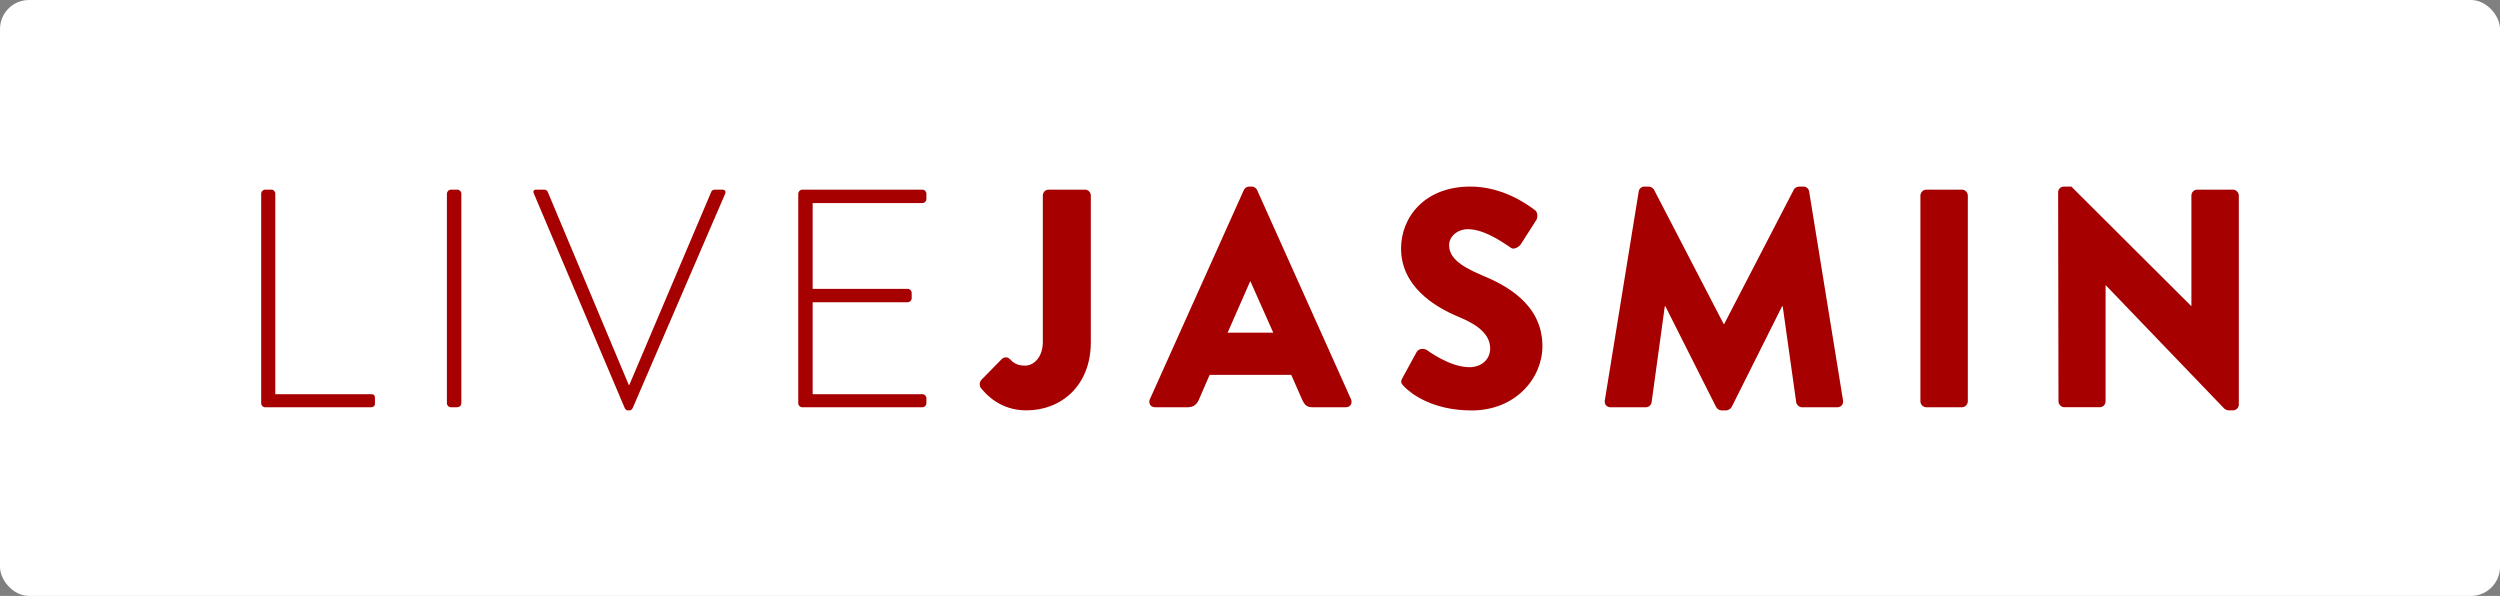
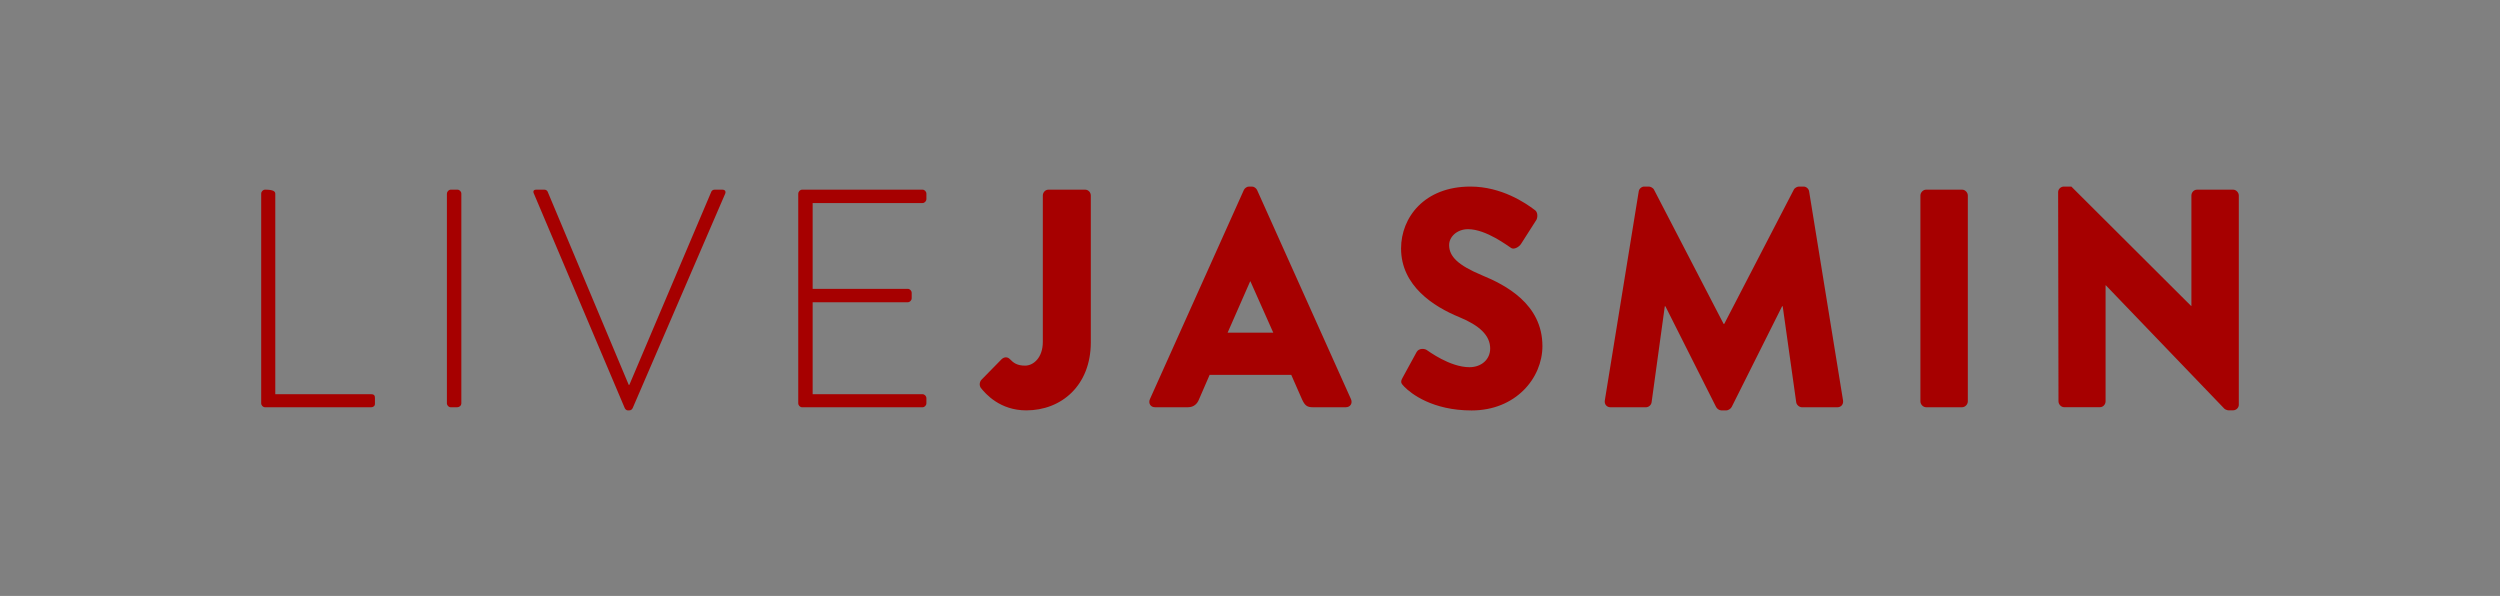
<svg xmlns="http://www.w3.org/2000/svg" width="344" height="82" viewBox="0 0 344 82" fill="none">
  <rect x="0" y="0" width="344" height="82" fill="#808080" stroke="none" />
-   <rect width="344" height="82" rx="4" fill="white" />
  <g clip-path="url(#clip0_375_5070)">
-     <path d="M35.94 26.654C35.94 26.356 36.185 26.097 36.478 26.097H37.385C37.635 26.097 37.88 26.351 37.88 26.654V54.242H51.054C51.549 54.242 51.592 54.496 51.592 54.799V55.572C51.592 55.87 51.347 56.041 51.054 56.041H36.478C36.191 56.041 35.94 55.788 35.94 55.484V26.654ZM61.499 26.654C61.499 26.356 61.749 26.097 62.037 26.097H62.943C63.231 26.097 63.481 26.351 63.481 26.654V55.484C63.481 55.826 63.193 56.041 62.9 56.041H62.032C61.744 56.041 61.493 55.788 61.493 55.484V26.654H61.499ZM73.468 26.654C73.303 26.312 73.425 26.097 73.798 26.097H74.912C75.157 26.097 75.322 26.268 75.365 26.395L86.513 52.955H86.599L97.87 26.395C97.912 26.268 98.078 26.097 98.323 26.097H99.394C99.767 26.097 99.932 26.351 99.767 26.693L87.089 56.08C87.009 56.295 86.844 56.467 86.593 56.467H86.385C86.135 56.467 85.975 56.213 85.933 56.08L73.468 26.654ZM109.844 26.654C109.844 26.356 110.089 26.097 110.382 26.097H126.935C127.222 26.097 127.473 26.351 127.473 26.654V27.383C127.473 27.681 127.222 27.941 126.935 27.941H111.821V39.744H124.909C125.197 39.744 125.448 40.004 125.448 40.302V41.03C125.448 41.329 125.197 41.588 124.909 41.588H111.821V54.242H126.935C127.222 54.242 127.473 54.496 127.473 54.799V55.484C127.473 55.788 127.222 56.041 126.935 56.041H110.377C110.089 56.041 109.839 55.788 109.839 55.484V26.654H109.844ZM135.029 52.276L137.838 49.411C138.168 49.113 138.621 49.069 138.952 49.411C139.447 49.924 139.943 50.311 141.057 50.311C142.213 50.311 143.492 49.196 143.492 47.059V26.908C143.492 26.483 143.822 26.097 144.275 26.097H149.311C149.764 26.097 150.095 26.483 150.095 26.908V47.098C150.095 53.044 146.05 56.467 141.217 56.467C137.625 56.467 135.642 54.242 134.939 53.342C134.736 52.999 134.779 52.574 135.029 52.276ZM158.227 54.926L171.155 26.141C171.278 25.887 171.566 25.672 171.859 25.672H172.269C172.557 25.672 172.845 25.887 172.973 26.141L185.896 54.926C186.141 55.478 185.81 56.036 185.192 56.036H180.609C179.863 56.036 179.538 55.782 179.165 54.965L177.678 51.586H166.444L164.958 55.009C164.75 55.523 164.297 56.036 163.471 56.036H158.93C158.312 56.041 157.982 55.484 158.227 54.926ZM175.2 45.773L172.061 38.717H172.019L168.922 45.773H175.2ZM192.994 51.978L194.934 48.428C195.264 47.871 196.048 47.959 196.335 48.174C196.501 48.263 199.474 50.526 202.197 50.526C203.849 50.526 205.048 49.455 205.048 47.959C205.048 46.165 203.604 44.796 200.796 43.636C197.247 42.184 192.786 39.319 192.786 34.185C192.786 29.95 195.968 25.672 202.325 25.672C206.62 25.672 209.924 27.941 211.161 28.879C211.656 29.177 211.577 29.95 211.411 30.248L209.306 33.544C209.019 34.014 208.272 34.4 207.905 34.102C207.532 33.887 204.515 31.535 202 31.535C200.513 31.535 199.4 32.562 199.4 33.715C199.4 35.3 200.636 36.498 203.897 37.867C207.116 39.192 212.237 41.803 212.237 47.622C212.237 52.028 208.56 56.478 202.49 56.478C197.124 56.478 194.15 54.17 193.202 53.182C192.786 52.746 192.664 52.574 192.994 51.978ZM225.485 26.356C225.528 25.97 225.901 25.672 226.226 25.672H226.887C227.095 25.672 227.463 25.843 227.59 26.097L237.172 44.575H237.252L246.828 26.097C246.951 25.837 247.324 25.672 247.532 25.672H248.193C248.523 25.672 248.896 25.97 248.939 26.356L253.602 55.103C253.682 55.66 253.314 56.041 252.818 56.041H247.948C247.575 56.041 247.201 55.699 247.159 55.357L245.299 42.14H245.219L238.281 55.997C238.158 56.251 237.785 56.467 237.577 56.467H236.836C236.586 56.467 236.256 56.251 236.133 55.997L229.157 42.14H229.077L227.26 55.357C227.217 55.699 226.887 56.041 226.477 56.041H221.606C221.11 56.041 220.737 55.655 220.822 55.103L225.485 26.356ZM264.249 26.908C264.249 26.483 264.622 26.097 265.033 26.097H269.989C270.404 26.097 270.772 26.483 270.772 26.908V55.224C270.772 55.65 270.399 56.036 269.989 56.036H265.033C264.622 56.036 264.249 55.65 264.249 55.224V26.908ZM283.199 26.439C283.199 26.014 283.573 25.672 283.983 25.672H285.017L301.494 42.096H301.537V26.908C301.537 26.483 301.867 26.097 302.32 26.097H307.276C307.687 26.097 308.06 26.483 308.06 26.908V55.694C308.06 56.119 307.687 56.461 307.276 56.461H306.616C306.493 56.461 306.163 56.334 306.083 56.246L289.77 39.264H289.728V55.219C289.728 55.644 289.397 56.03 288.944 56.03H284.031C283.615 56.03 283.247 55.644 283.247 55.219L283.199 26.439Z" fill="#A60000" />
+     <path d="M35.94 26.654C35.94 26.356 36.185 26.097 36.478 26.097C37.635 26.097 37.88 26.351 37.88 26.654V54.242H51.054C51.549 54.242 51.592 54.496 51.592 54.799V55.572C51.592 55.87 51.347 56.041 51.054 56.041H36.478C36.191 56.041 35.94 55.788 35.94 55.484V26.654ZM61.499 26.654C61.499 26.356 61.749 26.097 62.037 26.097H62.943C63.231 26.097 63.481 26.351 63.481 26.654V55.484C63.481 55.826 63.193 56.041 62.9 56.041H62.032C61.744 56.041 61.493 55.788 61.493 55.484V26.654H61.499ZM73.468 26.654C73.303 26.312 73.425 26.097 73.798 26.097H74.912C75.157 26.097 75.322 26.268 75.365 26.395L86.513 52.955H86.599L97.87 26.395C97.912 26.268 98.078 26.097 98.323 26.097H99.394C99.767 26.097 99.932 26.351 99.767 26.693L87.089 56.08C87.009 56.295 86.844 56.467 86.593 56.467H86.385C86.135 56.467 85.975 56.213 85.933 56.08L73.468 26.654ZM109.844 26.654C109.844 26.356 110.089 26.097 110.382 26.097H126.935C127.222 26.097 127.473 26.351 127.473 26.654V27.383C127.473 27.681 127.222 27.941 126.935 27.941H111.821V39.744H124.909C125.197 39.744 125.448 40.004 125.448 40.302V41.03C125.448 41.329 125.197 41.588 124.909 41.588H111.821V54.242H126.935C127.222 54.242 127.473 54.496 127.473 54.799V55.484C127.473 55.788 127.222 56.041 126.935 56.041H110.377C110.089 56.041 109.839 55.788 109.839 55.484V26.654H109.844ZM135.029 52.276L137.838 49.411C138.168 49.113 138.621 49.069 138.952 49.411C139.447 49.924 139.943 50.311 141.057 50.311C142.213 50.311 143.492 49.196 143.492 47.059V26.908C143.492 26.483 143.822 26.097 144.275 26.097H149.311C149.764 26.097 150.095 26.483 150.095 26.908V47.098C150.095 53.044 146.05 56.467 141.217 56.467C137.625 56.467 135.642 54.242 134.939 53.342C134.736 52.999 134.779 52.574 135.029 52.276ZM158.227 54.926L171.155 26.141C171.278 25.887 171.566 25.672 171.859 25.672H172.269C172.557 25.672 172.845 25.887 172.973 26.141L185.896 54.926C186.141 55.478 185.81 56.036 185.192 56.036H180.609C179.863 56.036 179.538 55.782 179.165 54.965L177.678 51.586H166.444L164.958 55.009C164.75 55.523 164.297 56.036 163.471 56.036H158.93C158.312 56.041 157.982 55.484 158.227 54.926ZM175.2 45.773L172.061 38.717H172.019L168.922 45.773H175.2ZM192.994 51.978L194.934 48.428C195.264 47.871 196.048 47.959 196.335 48.174C196.501 48.263 199.474 50.526 202.197 50.526C203.849 50.526 205.048 49.455 205.048 47.959C205.048 46.165 203.604 44.796 200.796 43.636C197.247 42.184 192.786 39.319 192.786 34.185C192.786 29.95 195.968 25.672 202.325 25.672C206.62 25.672 209.924 27.941 211.161 28.879C211.656 29.177 211.577 29.95 211.411 30.248L209.306 33.544C209.019 34.014 208.272 34.4 207.905 34.102C207.532 33.887 204.515 31.535 202 31.535C200.513 31.535 199.4 32.562 199.4 33.715C199.4 35.3 200.636 36.498 203.897 37.867C207.116 39.192 212.237 41.803 212.237 47.622C212.237 52.028 208.56 56.478 202.49 56.478C197.124 56.478 194.15 54.17 193.202 53.182C192.786 52.746 192.664 52.574 192.994 51.978ZM225.485 26.356C225.528 25.97 225.901 25.672 226.226 25.672H226.887C227.095 25.672 227.463 25.843 227.59 26.097L237.172 44.575H237.252L246.828 26.097C246.951 25.837 247.324 25.672 247.532 25.672H248.193C248.523 25.672 248.896 25.97 248.939 26.356L253.602 55.103C253.682 55.66 253.314 56.041 252.818 56.041H247.948C247.575 56.041 247.201 55.699 247.159 55.357L245.299 42.14H245.219L238.281 55.997C238.158 56.251 237.785 56.467 237.577 56.467H236.836C236.586 56.467 236.256 56.251 236.133 55.997L229.157 42.14H229.077L227.26 55.357C227.217 55.699 226.887 56.041 226.477 56.041H221.606C221.11 56.041 220.737 55.655 220.822 55.103L225.485 26.356ZM264.249 26.908C264.249 26.483 264.622 26.097 265.033 26.097H269.989C270.404 26.097 270.772 26.483 270.772 26.908V55.224C270.772 55.65 270.399 56.036 269.989 56.036H265.033C264.622 56.036 264.249 55.65 264.249 55.224V26.908ZM283.199 26.439C283.199 26.014 283.573 25.672 283.983 25.672H285.017L301.494 42.096H301.537V26.908C301.537 26.483 301.867 26.097 302.32 26.097H307.276C307.687 26.097 308.06 26.483 308.06 26.908V55.694C308.06 56.119 307.687 56.461 307.276 56.461H306.616C306.493 56.461 306.163 56.334 306.083 56.246L289.77 39.264H289.728V55.219C289.728 55.644 289.397 56.03 288.944 56.03H284.031C283.615 56.03 283.247 55.644 283.247 55.219L283.199 26.439Z" fill="#A60000" />
  </g>
  <defs>
    <clipPath id="clip0_375_5070">
      <rect width="272.119" height="30.806" fill="white" transform="translate(35.94 25.672)" />
    </clipPath>
  </defs>
</svg>